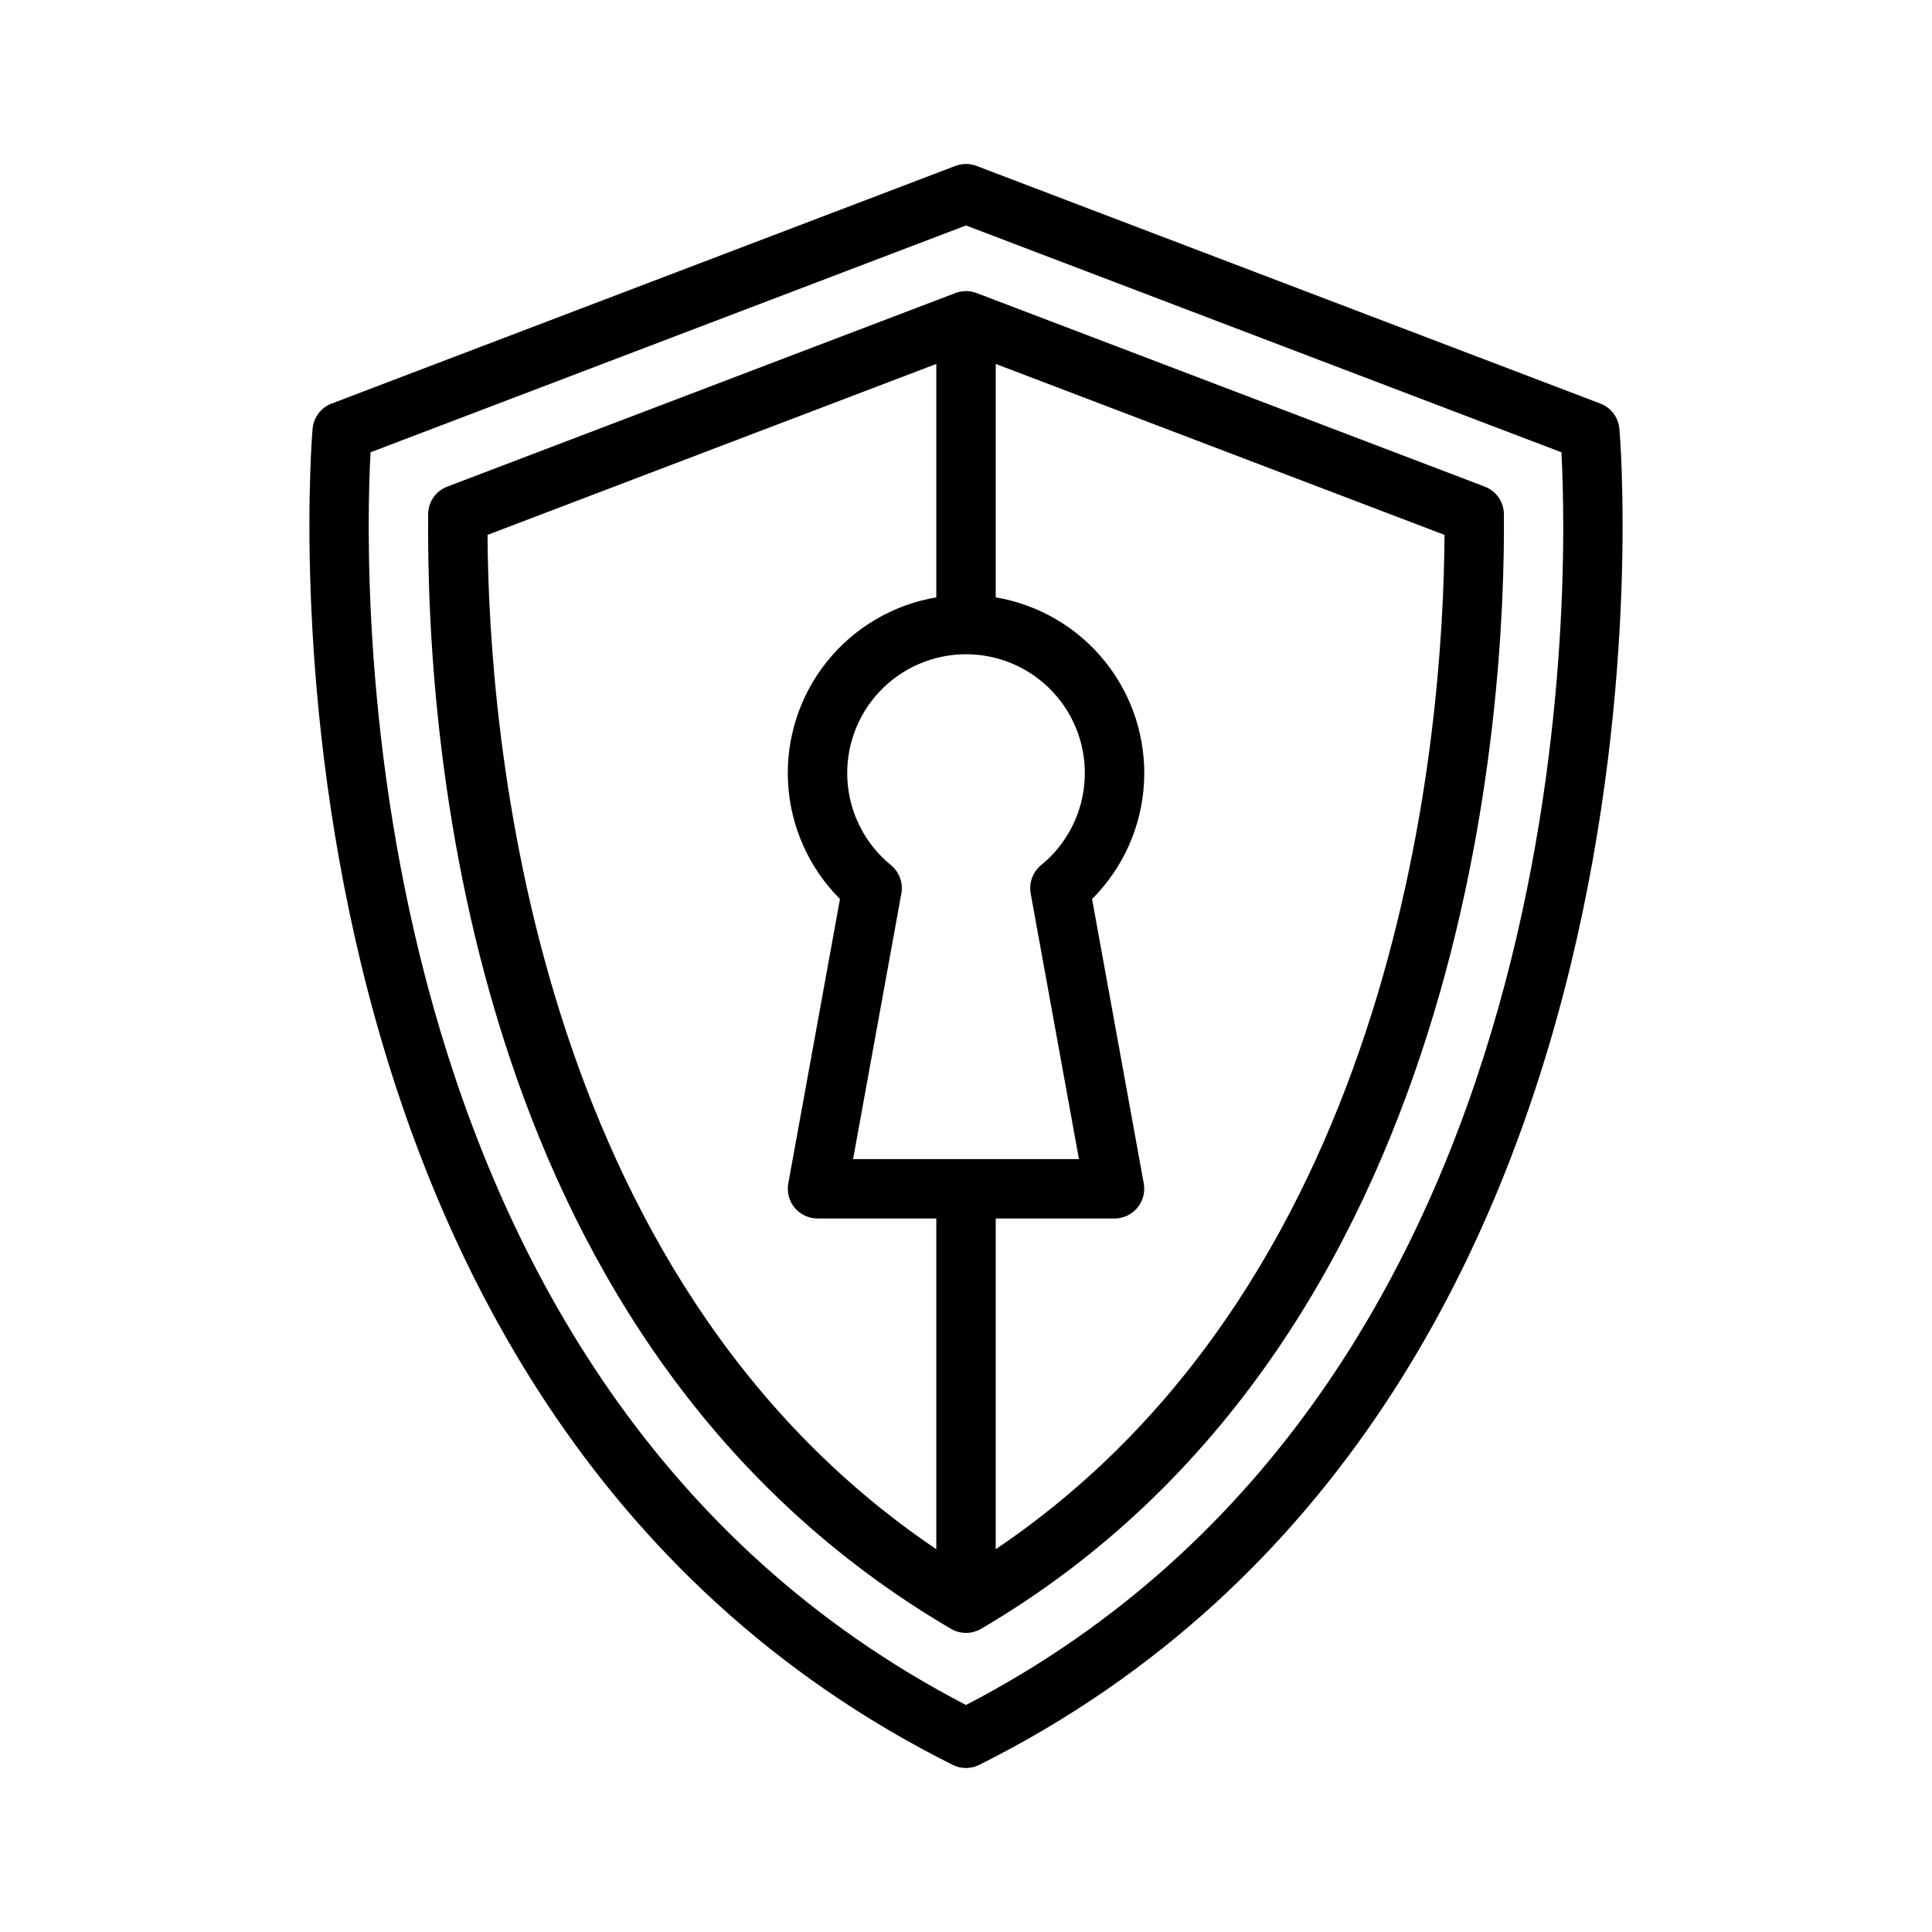
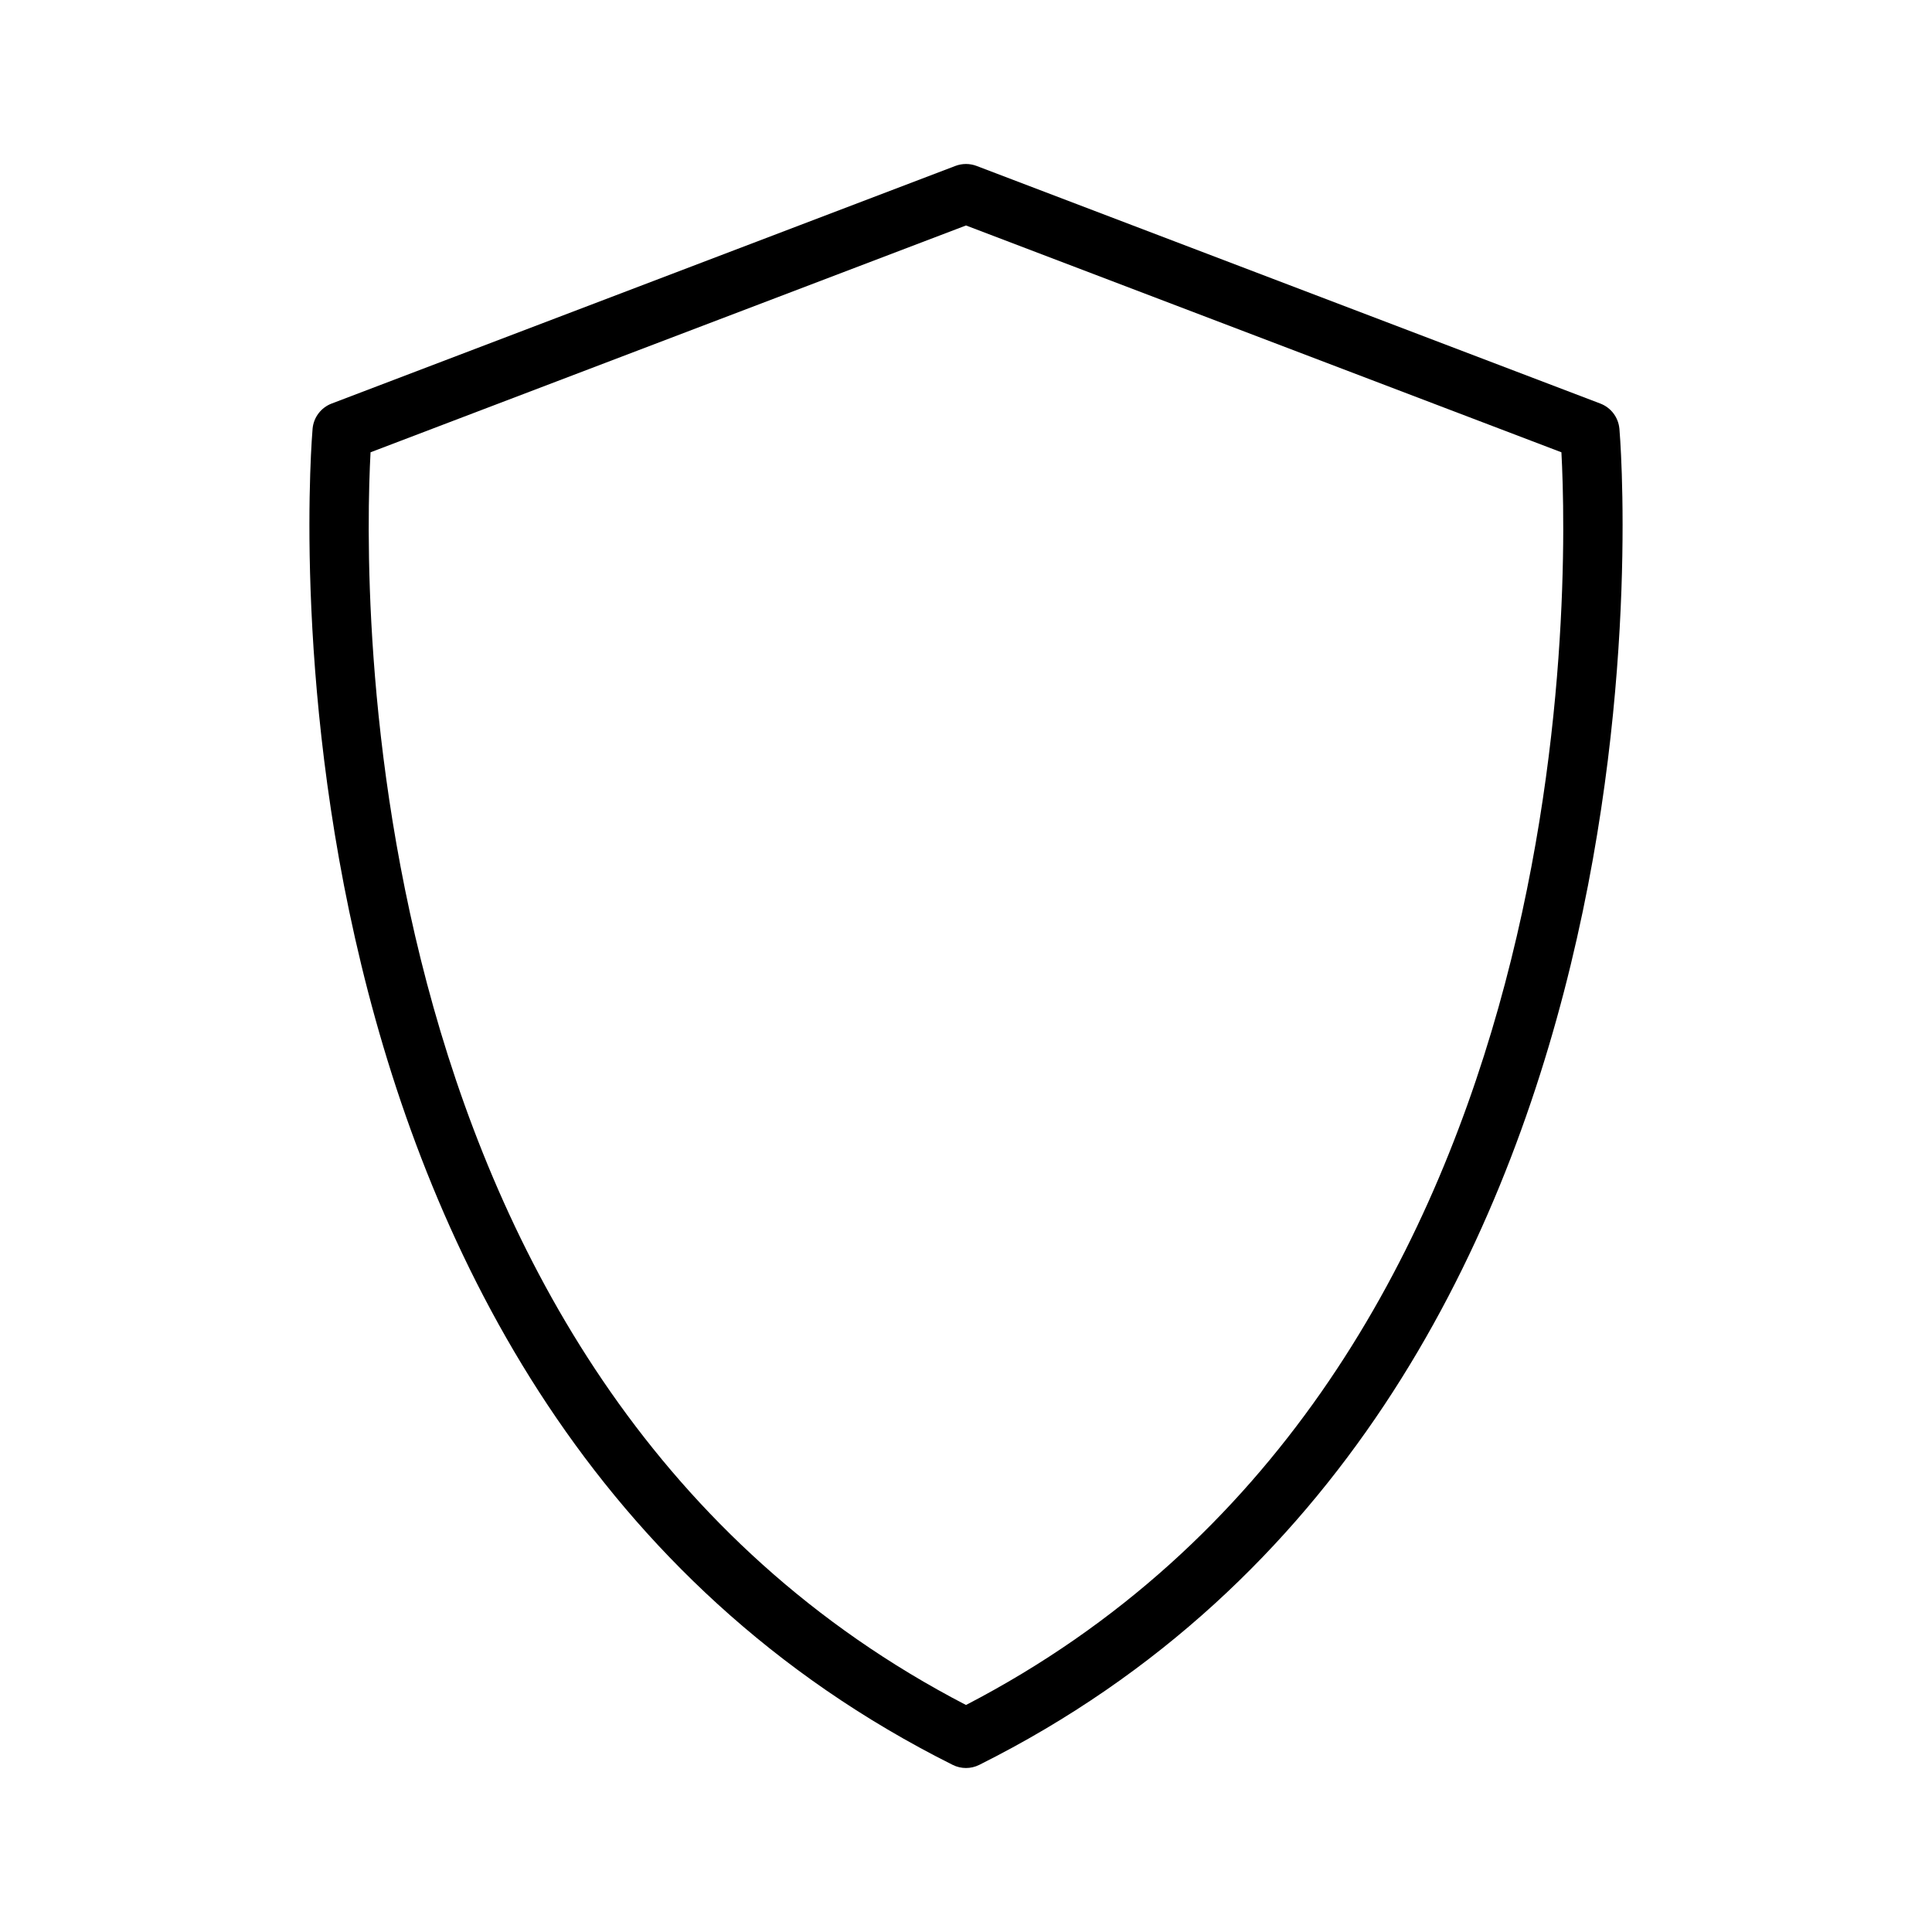
<svg xmlns="http://www.w3.org/2000/svg" fill="#000000" width="800px" height="800px" version="1.1" viewBox="144 144 512 512">
  <g>
    <path d="m573.15 257.57c-0.285-2.984-2.238-5.551-5.039-6.621l-165.31-62.977c-1.809-0.684-3.801-0.684-5.609 0l-165.31 62.977c-2.801 1.07-4.754 3.637-5.039 6.621-0.234 2.57-21.902 258.38 169.63 354.14 2.219 1.109 4.824 1.109 7.043 0 191.54-95.766 169.88-351.57 169.64-354.14zm-173.15 338.27c-164.03-85.051-159.67-297.24-157.8-331.98l157.8-60.109 157.79 60.109c1.875 34.742 6.234 246.93-157.79 331.98z" />
-     <path d="m537.48 272.96-134.67-51.301c-1.809-0.684-3.805-0.684-5.613 0l-134.67 51.301c-3.027 1.156-5.039 4.047-5.066 7.289-0.551 64.078 11.84 221.12 138.56 295.41 2.461 1.441 5.504 1.441 7.965 0 130.28-76.375 138.99-245.42 138.56-295.41-0.027-3.242-2.035-6.133-5.062-7.289zm-120.34 107.82 12.793 70.387h-59.855l12.793-70.387c0.512-2.812-0.539-5.68-2.746-7.492-6.762-5.508-10.941-13.574-11.535-22.277s2.453-17.262 8.406-23.637 14.285-9.992 23.012-9.992c8.723 0 17.055 3.617 23.008 9.992 5.957 6.375 9 14.934 8.406 23.637s-4.769 16.77-11.535 22.277c-2.207 1.812-3.258 4.68-2.746 7.492zm-143.94-95.031 118.93-45.305v61.863c-11.449 1.93-21.789 8.016-29.035 17.09-7.25 9.074-10.898 20.5-10.25 32.098 0.648 11.594 5.543 22.547 13.758 30.758l-13.699 75.375c-0.418 2.297 0.203 4.66 1.699 6.453 1.496 1.789 3.707 2.828 6.039 2.828h31.488v87.641c-107.62-72.562-118.64-217.08-118.93-268.8zm134.68 268.8v-87.637h31.488c2.332 0 4.547-1.035 6.039-2.828 1.496-1.793 2.117-4.156 1.703-6.449l-13.699-75.375v-0.004c8.215-8.211 13.113-19.16 13.758-30.758 0.648-11.594-3-23.023-10.25-32.098-7.25-9.074-17.586-15.16-29.039-17.09v-61.863l118.93 45.305c-0.285 51.715-11.316 196.23-118.93 268.8z" />
  </g>
</svg>